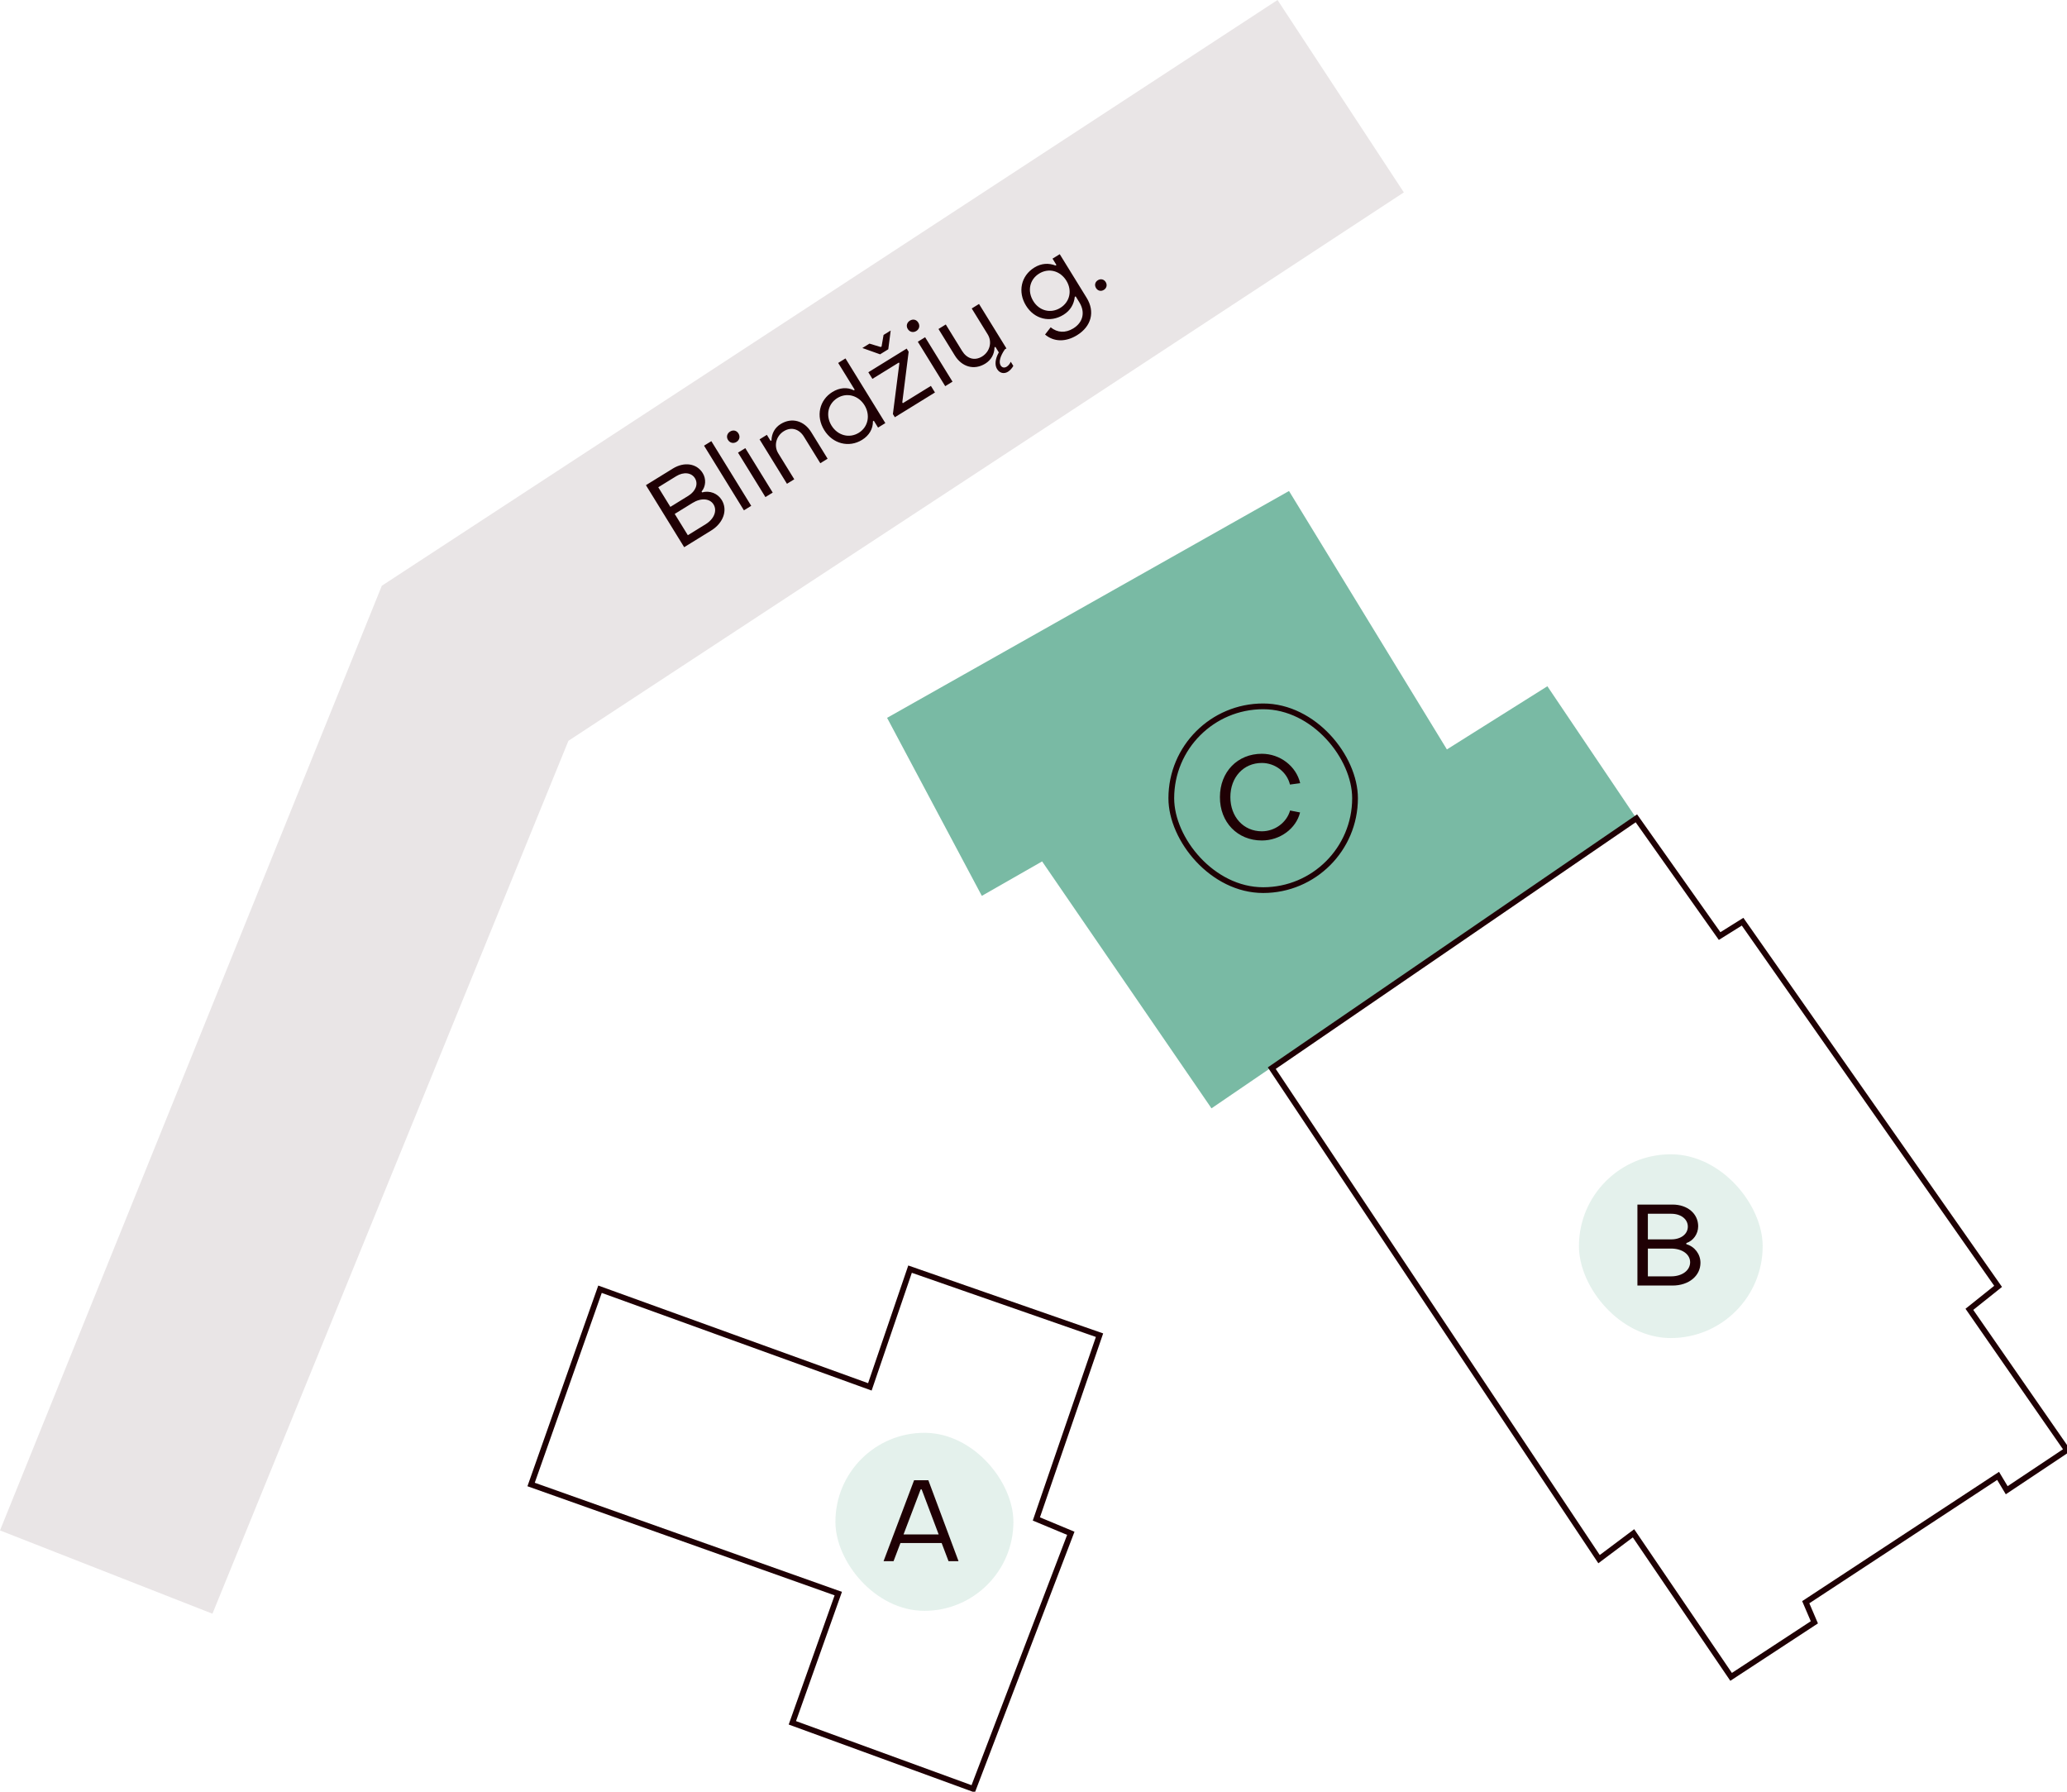
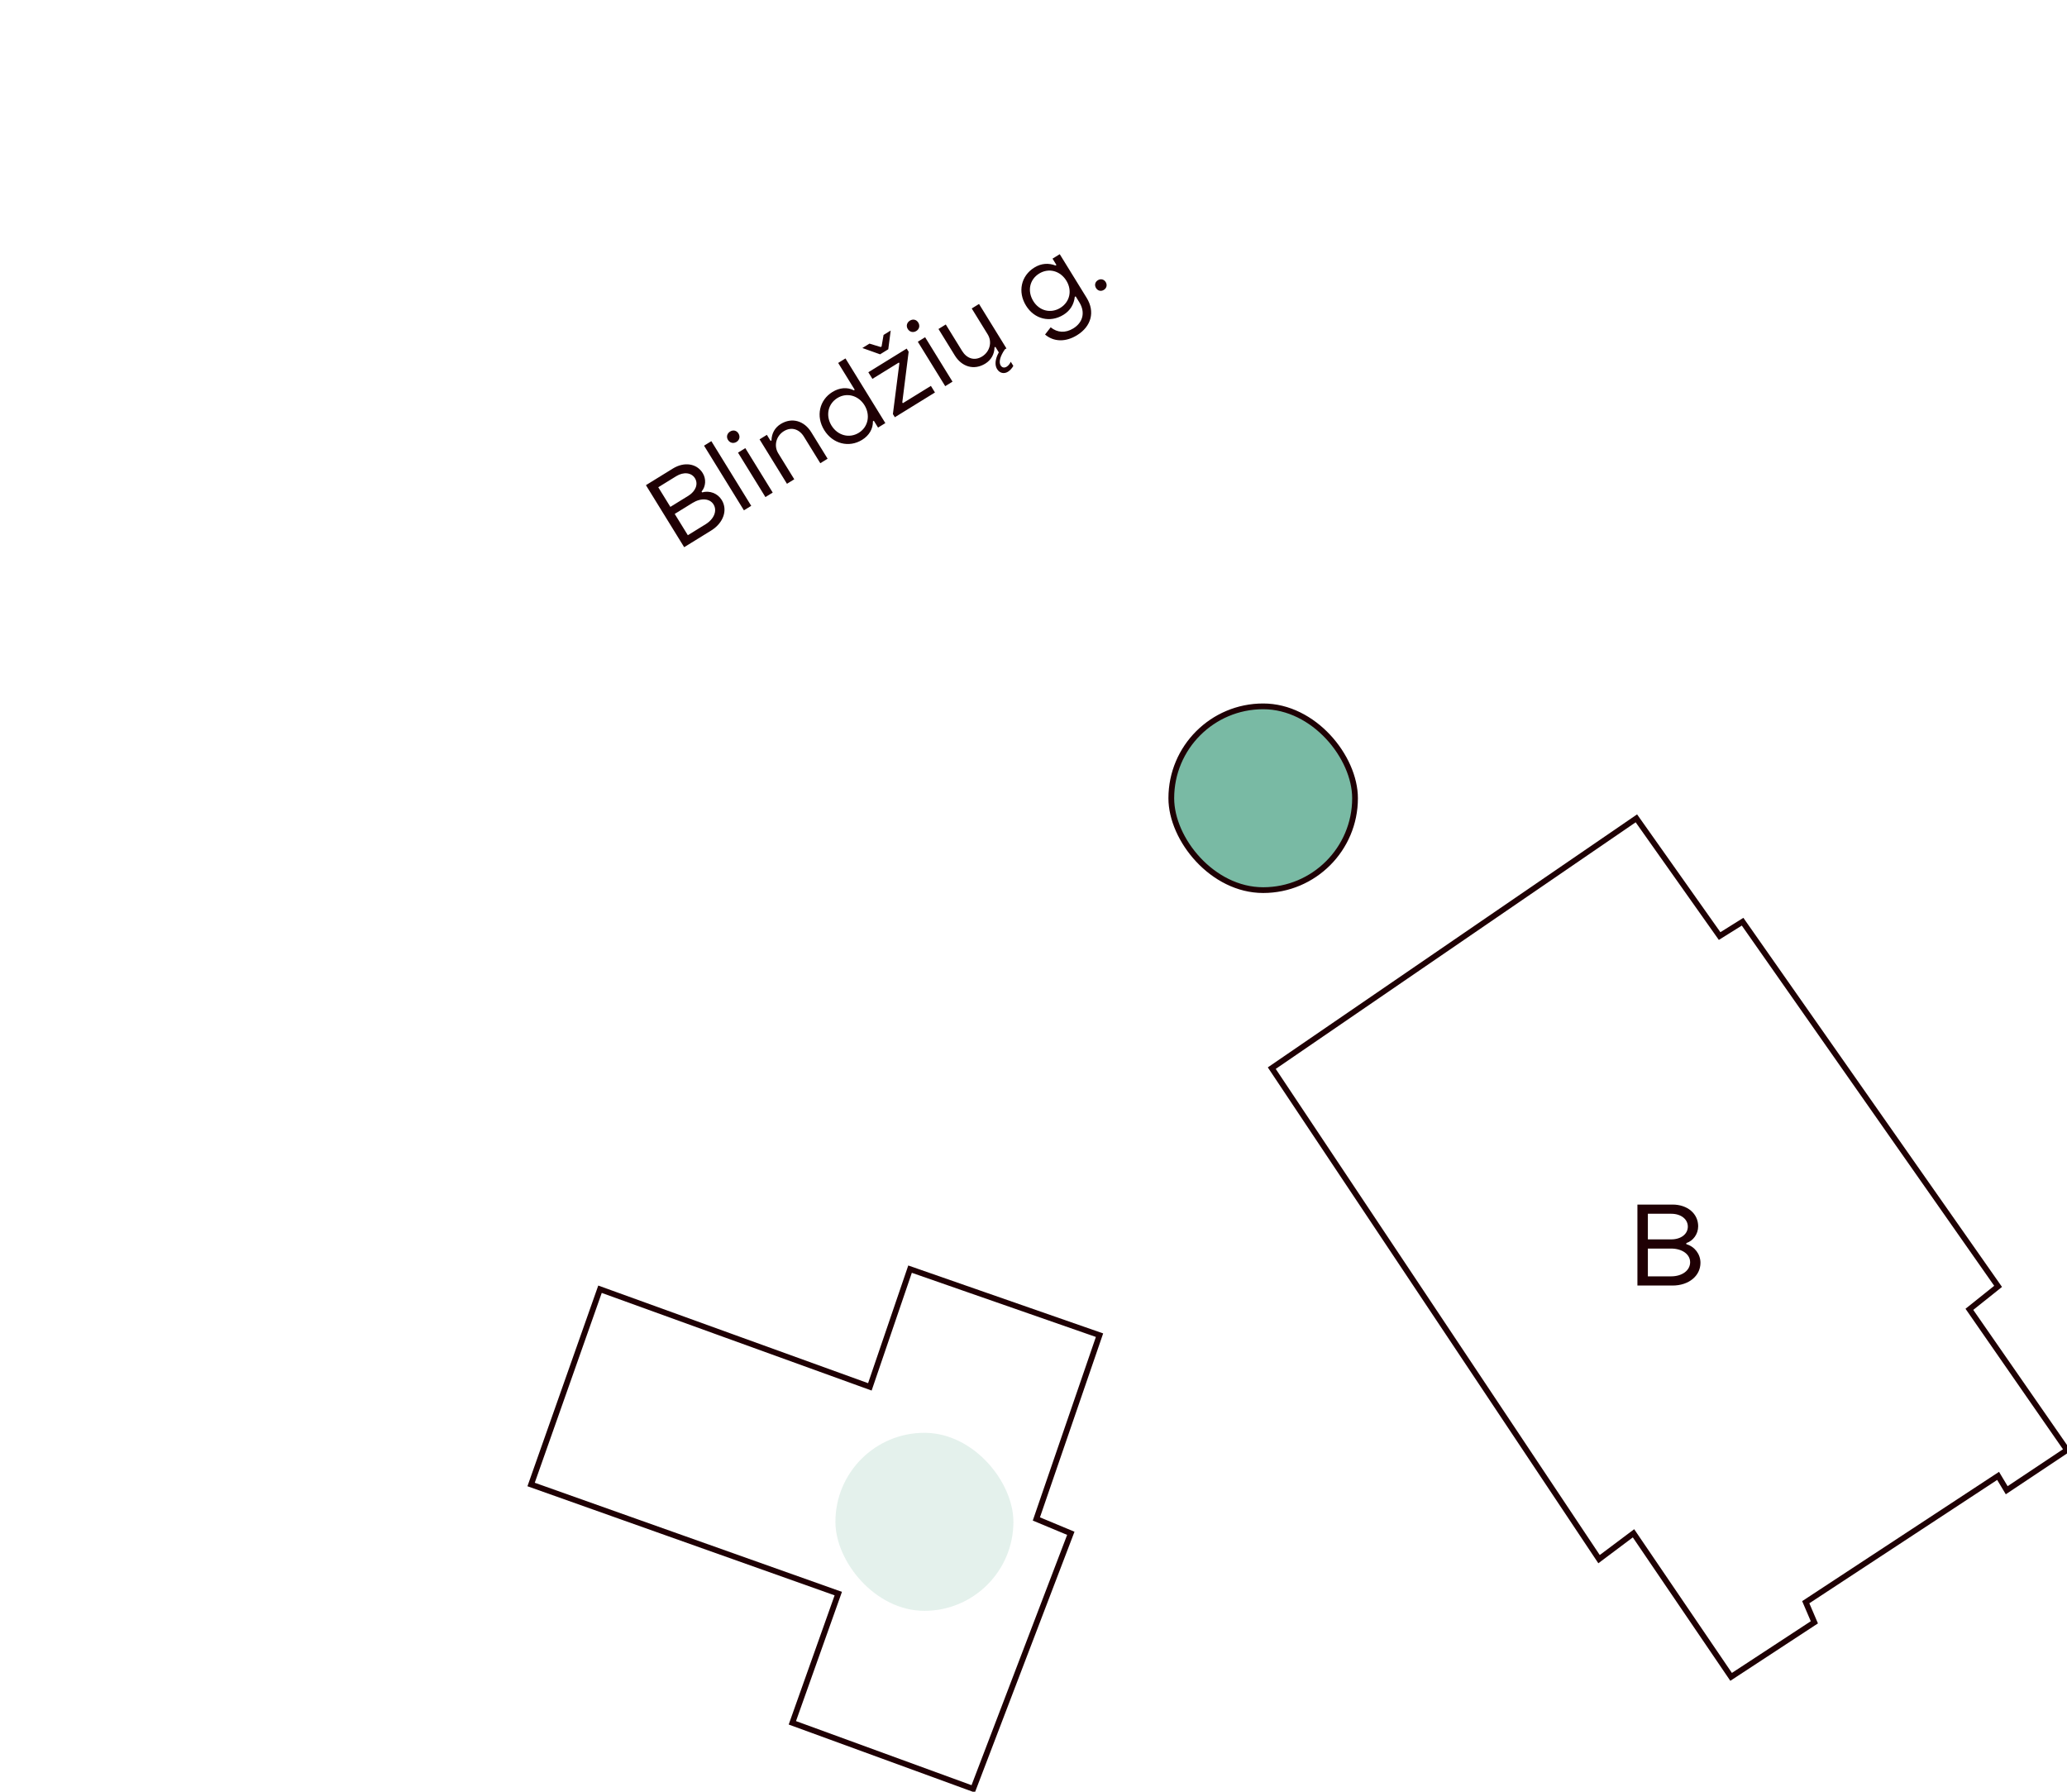
<svg xmlns="http://www.w3.org/2000/svg" width="210" height="182" viewBox="0 0 210 182" fill="none">
-   <path d="M142.625 19.542L129.792 0L38.792 59.5L0 155.458L21.583 163.917L57.75 75.25L142.625 19.542Z" fill="#E9E5E6" />
-   <path d="M99.75 91L90.125 72.917L130.958 49.875L147 76.125L157.208 69.708L166.25 83.125L123.083 112.583L105.875 87.5L99.75 91Z" fill="#79BAA4" />
  <path d="M53.958 150.792L60.958 130.958L88.375 140.875L92.458 128.917L111.708 135.625L105.291 154.292L108.791 155.75L98.875 181.708L80.5 175L85.166 161.875L53.958 150.792Z" stroke="#1F0004" stroke-width="0.583" />
  <path d="M69.51 55.583L65.624 49.282L68.359 47.595C69.52 46.879 70.787 47.072 71.393 48.055C71.763 48.654 71.709 49.427 71.277 49.928L71.332 50.017C72.086 49.799 72.906 50.108 73.325 50.787C73.953 51.806 73.504 53.119 72.244 53.896L69.51 55.583ZM68.107 51.488L69.93 50.364C70.681 49.901 70.964 49.159 70.605 48.578C70.247 47.997 69.452 47.908 68.701 48.371L66.878 49.495L68.107 51.488ZM69.882 54.366L71.687 53.252C72.554 52.718 72.884 51.873 72.493 51.238C72.112 50.622 71.22 50.555 70.353 51.09L68.548 52.203L69.882 54.366ZM75.58 51.839L71.529 45.27L72.271 44.812L76.322 51.381L75.58 51.839ZM74.826 44.889C74.514 45.082 74.153 44.996 73.96 44.684C73.772 44.38 73.863 44.028 74.176 43.835C74.489 43.642 74.836 43.724 75.023 44.028C75.216 44.34 75.139 44.696 74.826 44.889ZM77.764 50.492L74.98 45.979L75.722 45.521L78.505 50.034L77.764 50.492ZM79.953 49.142L77.169 44.629L77.911 44.171L78.291 44.788L78.381 44.733C78.394 44.034 78.718 43.439 79.317 43.07C80.46 42.364 81.712 42.752 82.417 43.896L84.082 46.595L83.34 47.053L81.675 44.354C81.207 43.594 80.409 43.321 79.632 43.801C78.872 44.269 78.583 45.261 79.069 46.048L80.695 48.684L79.953 49.142ZM87.583 44.682C86.26 45.498 84.608 45.099 83.737 43.687C82.866 42.275 83.248 40.633 84.57 39.817C85.294 39.371 86.08 39.305 86.747 39.647L86.837 39.592L85.156 36.866L85.897 36.408L89.948 42.977L89.207 43.434L88.777 42.737L88.687 42.792C88.698 43.55 88.316 44.23 87.583 44.682ZM87.25 43.963C88.215 43.367 88.442 42.154 87.83 41.162C87.218 40.17 86.038 39.837 85.073 40.432C84.099 41.033 83.867 42.237 84.479 43.229C85.102 44.239 86.285 44.558 87.25 43.963ZM87.613 35.35L88.337 34.904L89.476 35.25L89.565 35.195L89.767 34.022L90.491 33.575L90.246 35.478L89.415 35.991L87.613 35.35ZM90.914 42.382L90.715 42.06L91.373 36.905L91.323 36.825L88.633 38.484L88.22 37.813L92.116 35.41L92.315 35.732L91.67 40.867L91.725 40.956L94.576 39.198L94.989 39.868L90.914 42.382ZM93.093 33.623C92.78 33.816 92.419 33.731 92.226 33.418C92.039 33.114 92.13 32.762 92.443 32.569C92.756 32.376 93.102 32.458 93.29 32.762C93.483 33.075 93.406 33.43 93.093 33.623ZM96.031 39.226L93.247 34.713L93.989 34.255L96.772 38.768L96.031 39.226ZM98.725 31.334L99.466 30.877L102.25 35.39L102.089 35.489C101.601 36.198 101.455 36.781 101.664 37.121C101.802 37.344 102.033 37.399 102.283 37.245C102.453 37.14 102.588 36.958 102.692 36.746L102.951 37.166C102.829 37.389 102.628 37.624 102.405 37.762C102.003 38.01 101.555 37.904 101.301 37.492C101.053 37.09 101.086 36.503 101.475 35.794L101.128 35.231L101.039 35.286C101.029 35.971 100.696 36.571 100.106 36.934C98.953 37.645 97.717 37.261 97.006 36.108L95.347 33.418L96.088 32.96L97.747 35.65C98.221 36.419 99.004 36.688 99.782 36.209C100.542 35.74 100.836 34.757 100.345 33.962L98.725 31.334ZM109.423 34.05C108.261 34.767 107.056 34.733 106.174 33.982L106.745 33.247C107.416 33.795 108.241 33.854 109.046 33.358C110.029 32.752 110.281 31.72 109.658 30.71L109.283 30.102L109.194 30.158C109.109 30.901 108.752 31.541 108.045 31.976C106.687 32.814 105.092 32.428 104.238 31.043C103.378 29.649 103.727 28.015 105.086 27.177C105.81 26.73 106.548 26.707 107.241 26.971L107.33 26.915L106.933 26.272L107.666 25.82L110.4 30.253C111.271 31.665 110.88 33.152 109.423 34.05ZM107.724 31.274C108.698 30.673 108.952 29.505 108.34 28.513C107.712 27.494 106.539 27.193 105.574 27.789C104.6 28.39 104.351 29.567 104.98 30.585C105.591 31.578 106.749 31.875 107.724 31.274ZM112.148 29.446C111.853 29.628 111.529 29.544 111.353 29.258C111.177 28.972 111.246 28.645 111.541 28.463C111.827 28.287 112.16 28.365 112.336 28.651C112.512 28.937 112.434 29.27 112.148 29.446Z" fill="#1F0004" />
  <path d="M162.458 158.375L129.208 108.5L166.25 83.125L174.708 95.083L177.041 93.625L203 130.667L200.083 133L210 147.292L203.875 151.375L203 149.917L183.458 162.75L184.333 164.792L175.875 170.333L165.958 155.75L162.458 158.375Z" stroke="#1F0004" stroke-width="0.583" />
-   <rect x="160.415" y="117.25" width="18.667" height="18.667" rx="9.333" fill="#79BAA4" fill-opacity="0.2" />
  <path d="M166.356 130.583V122.358H169.926C171.443 122.358 172.528 123.28 172.528 124.563C172.528 125.345 172.026 126.045 171.326 126.267V126.383C172.166 126.617 172.761 127.387 172.761 128.273C172.761 129.603 171.571 130.583 169.926 130.583H166.356ZM167.418 125.893H169.798C170.778 125.893 171.478 125.357 171.478 124.598C171.478 123.84 170.778 123.292 169.798 123.292H167.418V125.893ZM167.418 129.65H169.775C170.906 129.65 171.711 129.043 171.711 128.215C171.711 127.41 170.906 126.827 169.775 126.827H167.418V129.65Z" fill="#1F0004" />
  <rect x="119" y="71.75" width="18.667" height="18.667" rx="9.333" fill="#79BAA4" stroke="#1F0004" stroke-width="0.583" />
-   <path d="M128.198 85.375C125.725 85.375 123.928 83.52 123.94 80.965C123.94 78.41 125.725 76.567 128.198 76.567C130.053 76.567 131.686 77.827 132.095 79.553L131.056 79.693C130.753 78.422 129.551 77.5 128.198 77.5C126.331 77.5 125.001 78.958 125.001 80.965C125.001 82.983 126.343 84.442 128.198 84.442C129.528 84.442 130.73 83.543 131.068 82.33L132.083 82.528C131.675 84.173 130.041 85.375 128.198 85.375Z" fill="#1F0004" />
  <rect x="84.875" y="145.542" width="18.083" height="18.083" rx="9.042" fill="#79BAA4" fill-opacity="0.2" />
  <rect x="84.875" y="145.542" width="18.083" height="18.083" rx="9.042" />
-   <path d="M89.766 158.583L92.869 150.358H94.316L97.384 158.583H96.369L95.669 156.74H91.481L90.781 158.583H89.766ZM91.796 155.865H95.366L93.639 151.292H93.534L91.796 155.865Z" fill="#1F0004" />
</svg>